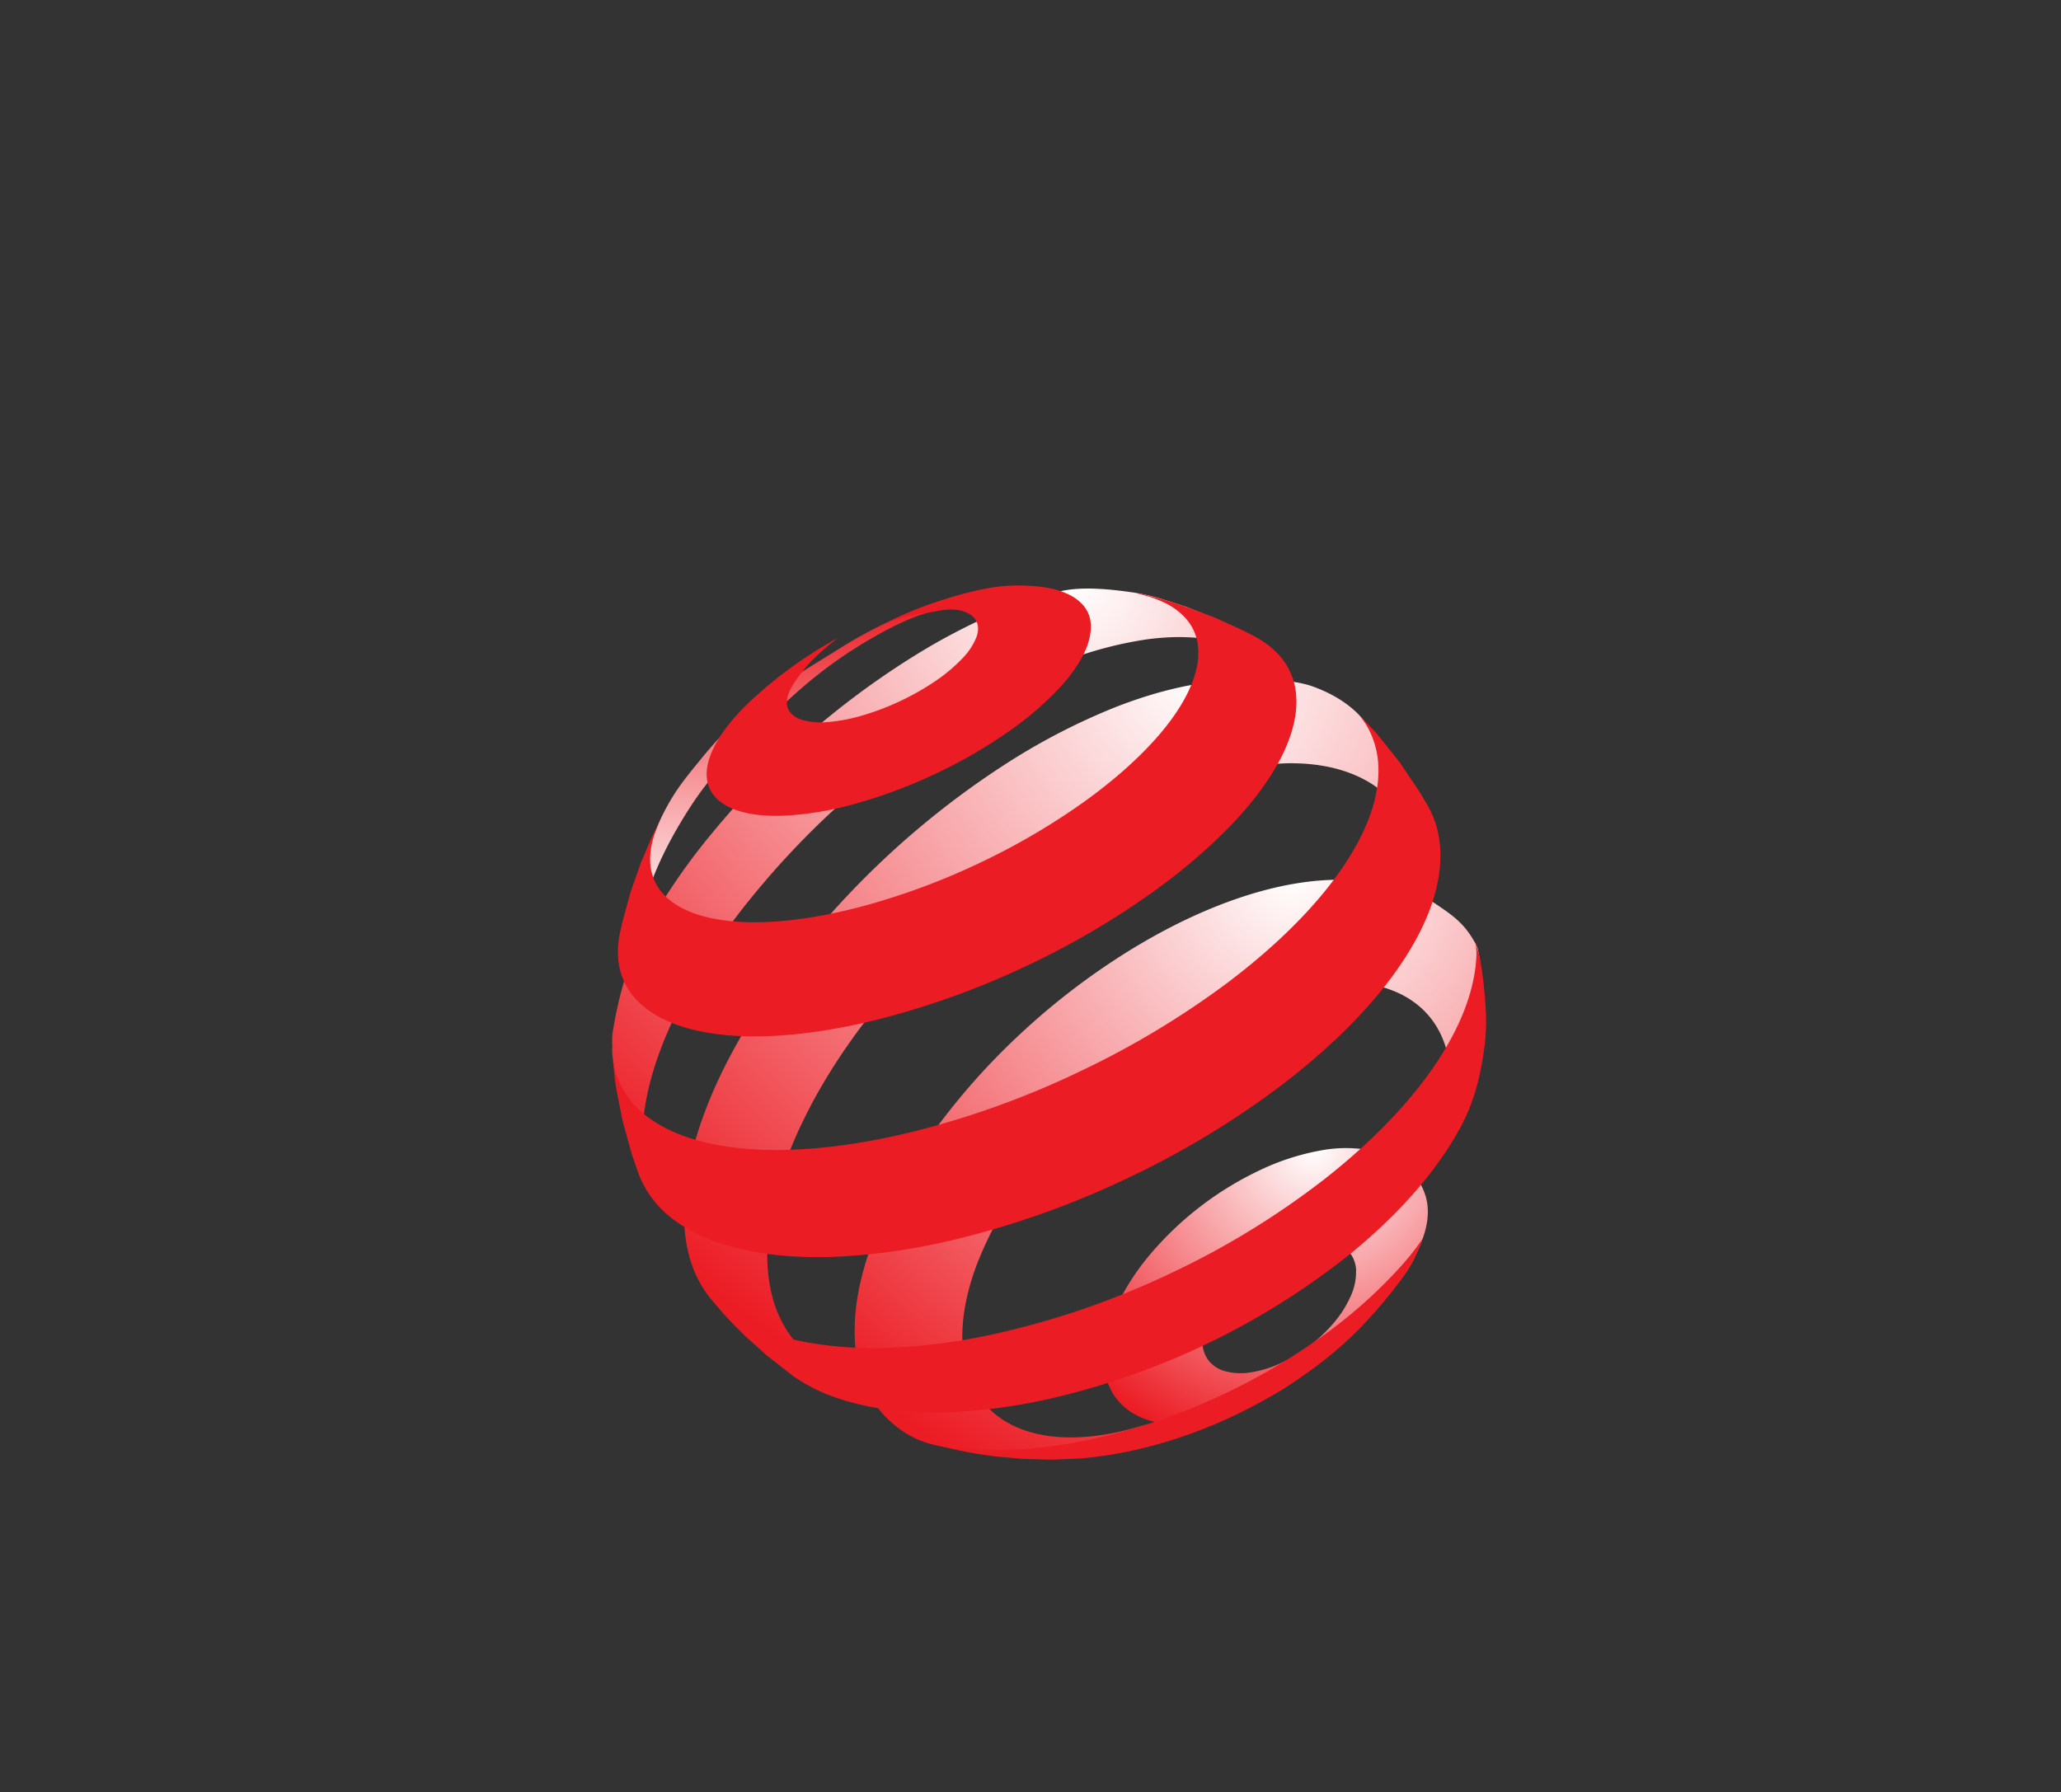
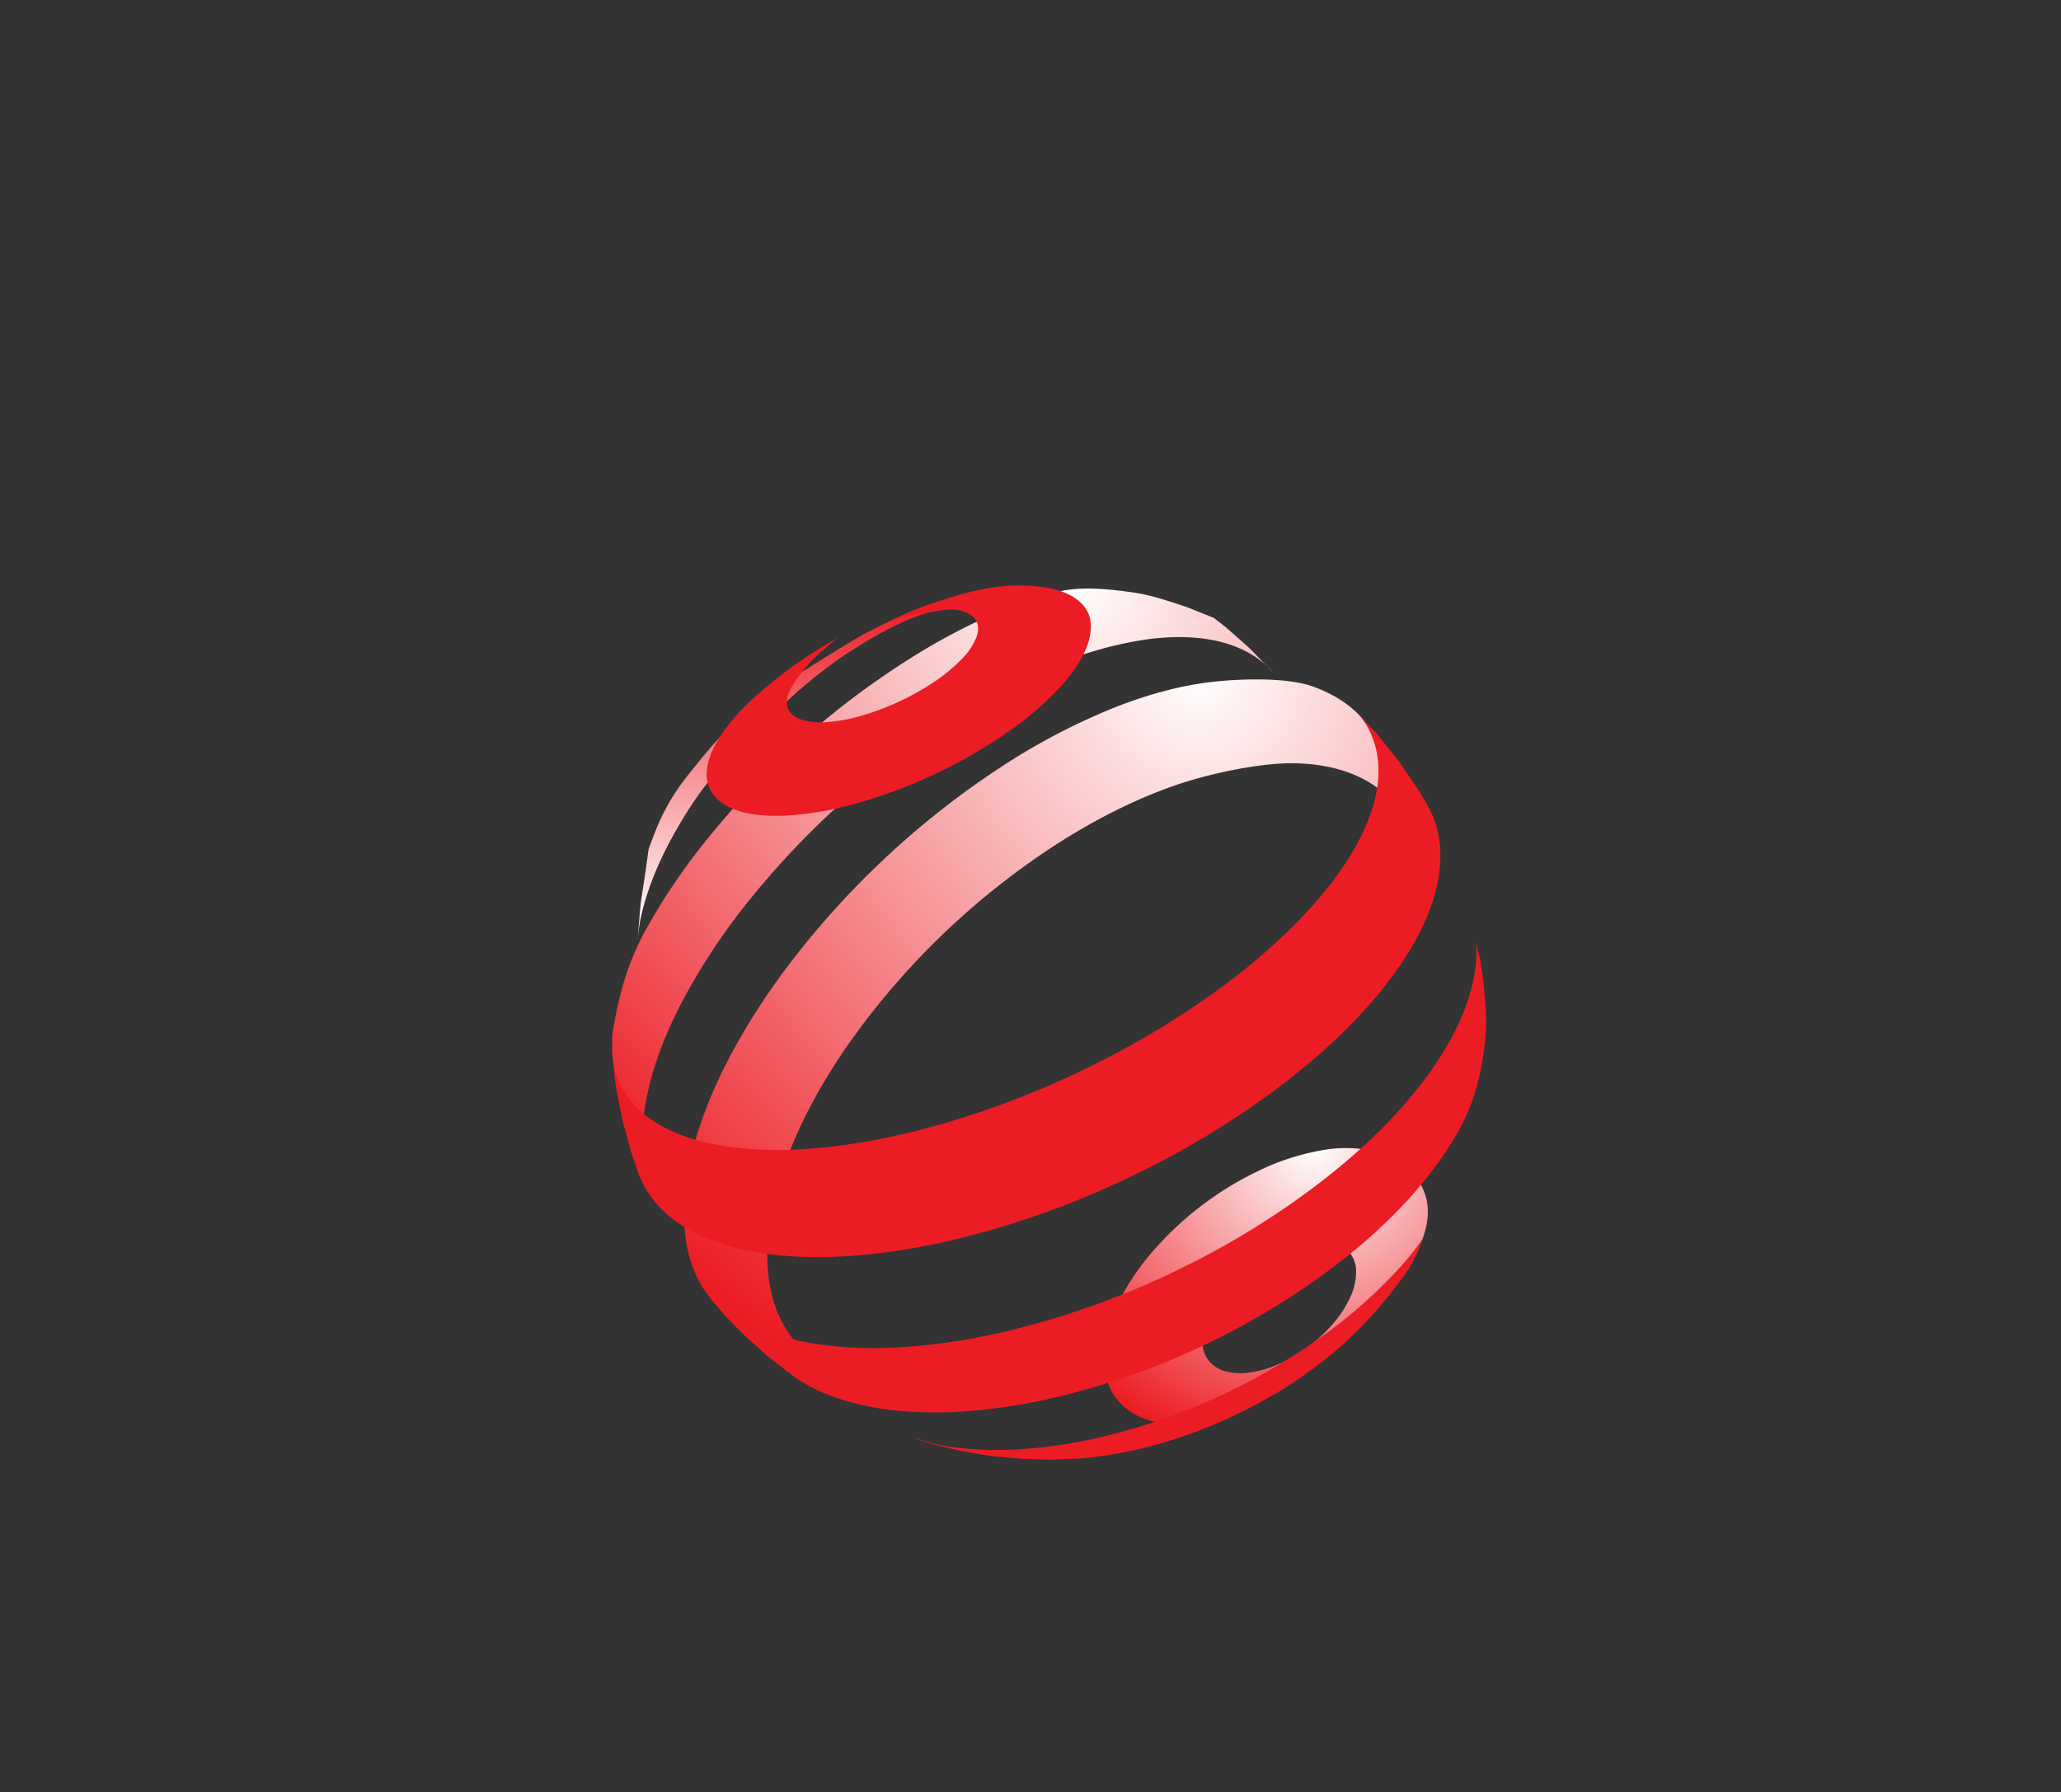
<svg xmlns="http://www.w3.org/2000/svg" xmlns:xlink="http://www.w3.org/1999/xlink" viewBox="0 0 1000 869.66">
  <rect x="0" y="0" width="1000" height="869.66" fill="#333333" stroke="none" />
  <defs>
    <style>.cls-1{fill:none;}.cls-2{fill:url(#radial-gradient);}.cls-3{fill:url(#linear-gradient);}.cls-4{fill:url(#radial-gradient-2);}.cls-5{fill:url(#radial-gradient-3);}.cls-6{fill:url(#radial-gradient-4);}.cls-7{fill:#ec1c24;}</style>
    <radialGradient id="radial-gradient" cx="636.86" cy="931.45" r="154.14" gradientTransform="matrix(1, 0, 0, -1, 0, 1488.69)" gradientUnits="userSpaceOnUse">
      <stop offset="0" stop-color="#fff" />
      <stop offset="1" stop-color="#ec1c24" />
    </radialGradient>
    <linearGradient id="linear-gradient" x1="318.65" y1="3773.38" x2="318.65" y2="3572.67" gradientTransform="matrix(0.8, 0, 0, -0.8, 127.71, 3310.2)" gradientUnits="userSpaceOnUse">
      <stop offset="0" stop-color="#ec1c24" />
      <stop offset="1" stop-color="#fff" />
    </linearGradient>
    <radialGradient id="radial-gradient-2" cx="492.29" cy="3783.59" r="445.74" gradientTransform="matrix(0.8, 0, 0, -0.8, 127.71, 3310.2)" xlink:href="#radial-gradient" />
    <radialGradient id="radial-gradient-3" cx="567.21" cy="3727.9" r="475.63" gradientTransform="matrix(0.8, 0, 0, -0.8, 127.71, 3310.2)" xlink:href="#radial-gradient" />
    <radialGradient id="radial-gradient-4" cx="625.13" cy="3606.67" r="405.75" gradientTransform="matrix(0.8, 0, 0, -0.8, 127.71, 3310.2)" xlink:href="#radial-gradient" />
  </defs>
  <g id="Layer_2" data-name="Layer 2">
    <g id="Layer_1-2" data-name="Layer 1">
-       <rect class="cls-1" width="1000" height="869.66" />
      <path class="cls-2" d="M692.7,585.81c.58,7.83-1.82,15.38-7,25.73-4.27,8.59-11.38,15.31-18.46,24A151,151,0,0,1,642,659.75c-9.66,7.44-18.25,14.58-29.45,19.55s-21.27,10.47-30.82,11.61-17.9.45-24.89-1.87-12.39-6.22-16.05-11.56-5.45-12-5.15-20,2.66-16.26,6.65-24.68a116,116,0,0,1,16.37-24.8,158.49,158.49,0,0,1,52.58-40.12,116.38,116.38,0,0,1,29.39-9.56,65.46,65.46,0,0,1,24.84,0c7.24,1.56,13.78,4.12,18.19,8.8S692.13,578.09,692.7,585.81ZM658,616.64a14.78,14.78,0,0,0-3.47-9.22,16,16,0,0,0-8.36-4.85,30.48,30.48,0,0,0-12-.3,54.93,54.93,0,0,0-14.32,4.48,74.86,74.86,0,0,0-25.69,19.62,53.1,53.1,0,0,0-7.79,12.12,29.5,29.5,0,0,0-3,12,15.48,15.48,0,0,0,2.86,9.49,15.27,15.27,0,0,0,8,5.36,28.76,28.76,0,0,0,12,.72A53,53,0,0,0,621,661.69a75,75,0,0,0,26.69-20.4,52.13,52.13,0,0,0,7.78-12.55,27.87,27.87,0,0,0,2.48-12.1Z" />
      <path class="cls-3" d="M407.7,314.49c-28.89,18-46.06,27.44-67.2,53.37-8.49,10.4-13.51,16.38-19.42,28.43-2.94,6-6.4,15.88-6.4,15.88l-1.53,11.12-2.29,15-1.14,13.44-.18,4.57c0-1.15.11-2.32.22-3.51s.26-2.4.45-3.62.41-2.49.68-3.76.56-2.56.91-3.88c3.44-13.28,9.32-27.2,18.72-42.88,10.33-17.23,18.2-26,32.48-40s23.6-23.93,40.74-36.49c10.4-7.65,35.83-23.67,50.86-25.72,6-.8-13.6.65-21.32,4.28A212.71,212.71,0,0,0,407.7,314.49Z" />
      <path class="cls-4" d="M617.5,326.15l-11-11.4-11.64-10.3-5.88-4.6-13.29-5.32c-7.24-2.29-16.11-5.6-25.72-7-9.19-1.31-23.51-3.16-34.81-.76-11.15,2.36-18.59,5-31.25,10.4a302.34,302.34,0,0,0-39.31,20.48,397.89,397.89,0,0,0-53.5,39.6A406.33,406.33,0,0,0,346,403.69a304.79,304.79,0,0,0-33.6,49.24c-8.89,16.57-12.62,32.92-15.13,48-.48,2.94-.06,5.72-.25,8.47s2.4,20.23,5.38,32.85A127.56,127.56,0,0,0,306.11,556c2.1,6.16,6.58,15.32,6.58,15.32l2.22,3.91,4.95,8.09a48.06,48.06,0,0,1-4.58-9.26,56.17,56.17,0,0,1-2.73-10.66,72,72,0,0,1-.84-12,96.07,96.07,0,0,1,1.07-13.23c2.4-16.25,8.65-33.72,17.81-51.39a310.17,310.17,0,0,1,34.81-52.23,408,408,0,0,1,47.12-48.75,395.9,395.9,0,0,1,56.16-41.28,296.35,296.35,0,0,1,46.4-23.1A184.27,184.27,0,0,1,557,310.19c13.1-1.71,25-1.3,35.14,1.26,10.4,2.62,19,7.5,25.41,14.68" />
      <path class="cls-5" d="M688.41,413.36l-18.1-47.88L665.61,355c-6.3-10.61-16.69-17.54-28.53-21.84-11.58-4.21-32.22-4-47.63-2.4-15.12,1.56-31.78,5.86-49.37,12.85a315,315,0,0,0-54.4,28.6A414.88,414.88,0,0,0,380,471.8c-13.75,18.69-25.15,37.83-33.41,56.49-8.37,19-13.53,37.6-14.54,54.75a90.11,90.11,0,0,0,.66,18.13,65.34,65.34,0,0,0,4.14,15.6,52.54,52.54,0,0,0,7.56,12.92,49.82,49.82,0,0,0,10.82,10l14.23,9L383,656l15,6.62,13.45,4.8a57.92,57.92,0,0,1-17.24-8.6,49.9,49.9,0,0,1-12.44-13.27,57.35,57.35,0,0,1-7.36-17.6,80.86,80.86,0,0,1-2.08-21.48c.48-16.18,4.88-33.71,12.36-51.56,7.35-17.6,17.72-35.56,30.4-53a367.67,367.67,0,0,1,98.28-92.69c19.52-12.45,38.59-21.77,56.48-28,18.16-6.3,42-10.94,57.11-10.84,15.43.1,28.89,3.58,39.41,10.54,10.76,7.12,12.8,19.11,16.36,33.64Z" />
-       <path class="cls-6" d="M702.55,512.25c1.26-3.52,8.8-6.11,9.81-9.66s1.85-7.15,2.57-10.75,2.9-23.37,3.07-27c-.8-2.12-.54-4-1.69-6.21-5.39-10.2-10.9-14.07-19.79-20.05-10.2-6.85-29.74-11.34-44.8-11.64-14.79-.3-31.48,2.5-49.25,8.38-17.54,5.8-36.2,14.6-55.27,26.44A339.67,339.67,0,0,0,494.76,502a327.92,327.92,0,0,0-41.82,47.2c-11.89,16.46-21.5,33.35-28.1,49.8-6.7,16.67-10.36,33-10.15,47.92a67.34,67.34,0,0,0,4.74,24.89,49.62,49.62,0,0,0,13.06,18.4,47,47,0,0,0,20.73,10.92,147.48,147.48,0,0,0,27.58,3.76l2.24-.07,15.9-1,15.54-2,7.7-1.36,14.21-3.2,13.73-3.92,3.74-1.22,12.49-4.55,2.66-1.07c-14.4,5.91-28,9.4-40.25,10.58s-23,.06-32-3.14-16.17-8.4-21.28-15.56-8-16-8.48-26.63c-.57-12,2-25,7.06-38.4A182,182,0,0,1,496,573.22a253.56,253.56,0,0,1,33.39-38A262.12,262.12,0,0,1,571.62,503a200.9,200.9,0,0,1,44.54-20.62c14.28-4.43,27.68-6.35,39.48-5.75,12,.61,22.4,3.82,30.4,9.65,8.19,5.93,14,14.57,16.5,25.95" />
      <path class="cls-7" d="M528.09,311.62c-2.05,6.79-6.69,14.09-13.37,21.49a154.47,154.47,0,0,1-25.79,22.18,239.74,239.74,0,0,1-34.44,19.91,242.86,242.86,0,0,1-38.77,14.62,157.69,157.69,0,0,1-35,6c-10.12.42-18.35-.69-24.61-3.13s-10.36-6.13-12.19-11-1.29-10.71,1.8-17.6a51,51,0,0,1,3.43-6.29,70,70,0,0,1,4.56-6.4c1.69-2.13,3.56-4.27,5.6-6.4s4.21-4.27,6.53-6.4l6.25-5.49,6.15-5L384,323.8l5.82-4.08,5.74-3.75,5.6-3.38,5.5-3.13S395.48,318,390,325c-3.08,3.9-5.6,7.33-7,10.66s-1.6,6.2-.55,8.48,3.2,4,6.4,5.08a32.79,32.79,0,0,0,12.31,1.2,81.61,81.61,0,0,0,17.17-3.2,125.44,125.44,0,0,0,18.84-7.2,123.34,123.34,0,0,0,16.8-9.6,78.8,78.8,0,0,0,12.8-10.74,31.6,31.6,0,0,0,7-10.5c1.18-3.31,1-6.08-.31-8.23s-3.73-3.69-7.07-4.59-7.42-.69-12.28.23-10.3,1.31-16.45,3.13a63.46,63.46,0,0,0-10,3.8,167,167,0,0,1,31.07-12.8,155.28,155.28,0,0,1,21.05-5.35,84.32,84.32,0,0,1,22.49-.89c6.61.55,12.2,1.94,16.56,4.14s7.55,5.23,9.19,9S529.72,306.24,528.09,311.62Z" />
      <path class="cls-7" d="M690.37,600.89a108.37,108.37,0,0,1-5.47,12.44,107.59,107.59,0,0,1-7.15,10.4s-1.6,2.09-2.62,3.4c-2.93,3.66-7.73,9.24-7.73,9.24l-6.4,7a186.45,186.45,0,0,1-22.64,19.84,230.47,230.47,0,0,1-27.28,17.48,241.46,241.46,0,0,1-30.56,14,223.1,223.1,0,0,1-32.4,9.51q-3.21.69-6.4,1.24c-2.12.38-4.2.71-6.27,1s-4.09.56-6.11.8-4,.4-5.94.54l-12,.51h-2.64l-12.8-.37-13-1.16s-2.23-.29-3.64-.49c-5.42-.8-8.46-1.27-13.8-2.4s-13.85-3.35-13.85-3.35l-7-2.35-1.91-.92A86.83,86.83,0,0,0,460.51,702a151,151,0,0,0,20.49,1.6,195.82,195.82,0,0,0,23-1.08,242.39,242.39,0,0,0,25.13-4,295.54,295.54,0,0,0,58.4-19.16,304.9,304.9,0,0,0,52.15-29.6,237.11,237.11,0,0,0,40.57-35.86,114.68,114.68,0,0,0,10.25-13.19C690.55,600.53,690.37,600.89,690.37,600.89Z" />
-       <path class="cls-7" d="M576,294.67l14,5.26,13.78,6.33,4.86,2.52a44.81,44.81,0,0,1,10,7.12,32.41,32.41,0,0,1,10.16,20.37,43.88,43.88,0,0,1-.72,13.33c-2.52,12.57-9.88,26.16-21.12,39.94-11.45,14-26.85,28.16-45.12,41.54a391.59,391.59,0,0,1-62.4,37,397.72,397.72,0,0,1-71,26c-21.6,5.55-41.13,8.38-58.14,8.8-16.76.39-30.95-1.6-42.11-5.66-11-4-18.95-9.94-23.62-17.6-4.57-7.5-5.93-16.62-3.73-27.1l1-4.46,4-14.81,5-14.31L316,406.84l4.71-9.87-.8,2c.17-.37-.19.4-.19.4-4.45,9.86-5.35,18.46-3.07,25.56,2.35,7.34,8.08,13.08,16.76,16.94s20.68,5.91,35.07,5.65c14.57-.25,31.68-2.8,50.71-7.92a335.93,335.93,0,0,0,56.45-21,332,332,0,0,0,49.9-29.18c14.71-10.53,27.2-21.6,36.69-32.61,9.33-10.83,15.61-21.51,18.07-31.4a32.34,32.34,0,0,0,.66-13.91,23.82,23.82,0,0,0-5.16-10.88,32,32,0,0,0-10.2-7.86,51.37,51.37,0,0,0-9.4-3.6l-5.13-1.38a44.62,44.62,0,0,1,5.13,1s5,1.23,8.2,2.15C569,292.22,576,294.67,576,294.67Z" />
      <path class="cls-7" d="M668.79,356.94,679.19,370l9.43,14,4.22,7.15a46.24,46.24,0,0,1,5.24,14.65,51.77,51.77,0,0,1,.8,8.34,61.66,61.66,0,0,1-.51,9c-2,16-10,33.21-22.77,50.56-13.05,17.69-31,35.4-52.64,52a422.17,422.17,0,0,1-74.67,45.44,426.5,426.5,0,0,1-85.83,30.56,302.77,302.77,0,0,1-57.6,8.2c-17.24.61-32.57-.73-45.7-3.84-12.92-3.06-23.66-7.8-32-14a49.42,49.42,0,0,1-17.26-22.3l-3.3-9.51L302.09,544l-3.2-16.38-.65-4.6-.92-9.22h0a40.19,40.19,0,0,0,10.92,22.87c6.82,7.2,16.6,12.72,29,16.37,12.64,3.71,28,5.45,45.64,4.92,17.92-.54,38.13-3.38,60.16-8.8a426,426,0,0,0,81-29.26A421.67,421.67,0,0,0,595,477.33c20.61-15.48,37.86-31.9,50.5-48.23,12.41-16,20.3-31.84,22.63-46.51a53.06,53.06,0,0,0,.61-11.74,42.71,42.71,0,0,0-1.93-10.4,39.25,39.25,0,0,0-4.19-9.12,40.3,40.3,0,0,0-3.72-4.93v0l8.64,9.08Z" />
      <path class="cls-7" d="M720,478.85c1.27,13.21,1.68,20.93-.45,34-3.26,20.27-8.54,32.2-19.9,48.72-11.57,16.8-27.62,33.44-47,48.88a364.23,364.23,0,0,1-144.82,68.65,274.21,274.21,0,0,1-39.2,5.75,194.84,194.84,0,0,1-34.07-.41,130,130,0,0,1-28.13-5.93,83.78,83.78,0,0,1-21.6-10.77l-12.8-10-10.72-9.66S354,641,349.8,636.05c-3-3.53-7.44-9.36-7.44-9.36h0A63.59,63.59,0,0,0,361,641.25c8.93,4.73,19.6,8.23,31.86,10.4a190.38,190.38,0,0,0,41.71,2.26,295.29,295.29,0,0,0,50.4-7.13,401.33,401.33,0,0,0,84.62-29.65A397.2,397.2,0,0,0,642.88,572c21.16-16.62,38.7-34.4,51.35-52.28,12.4-17.52,20-35,21.78-51.38.19-1.76.31-3.5.36-5.21A34.8,34.8,0,0,0,716,458c-.19-1.73,2.16,7.45,2.16,7.45S719.52,473.61,720,478.85Z" />
    </g>
  </g>
</svg>